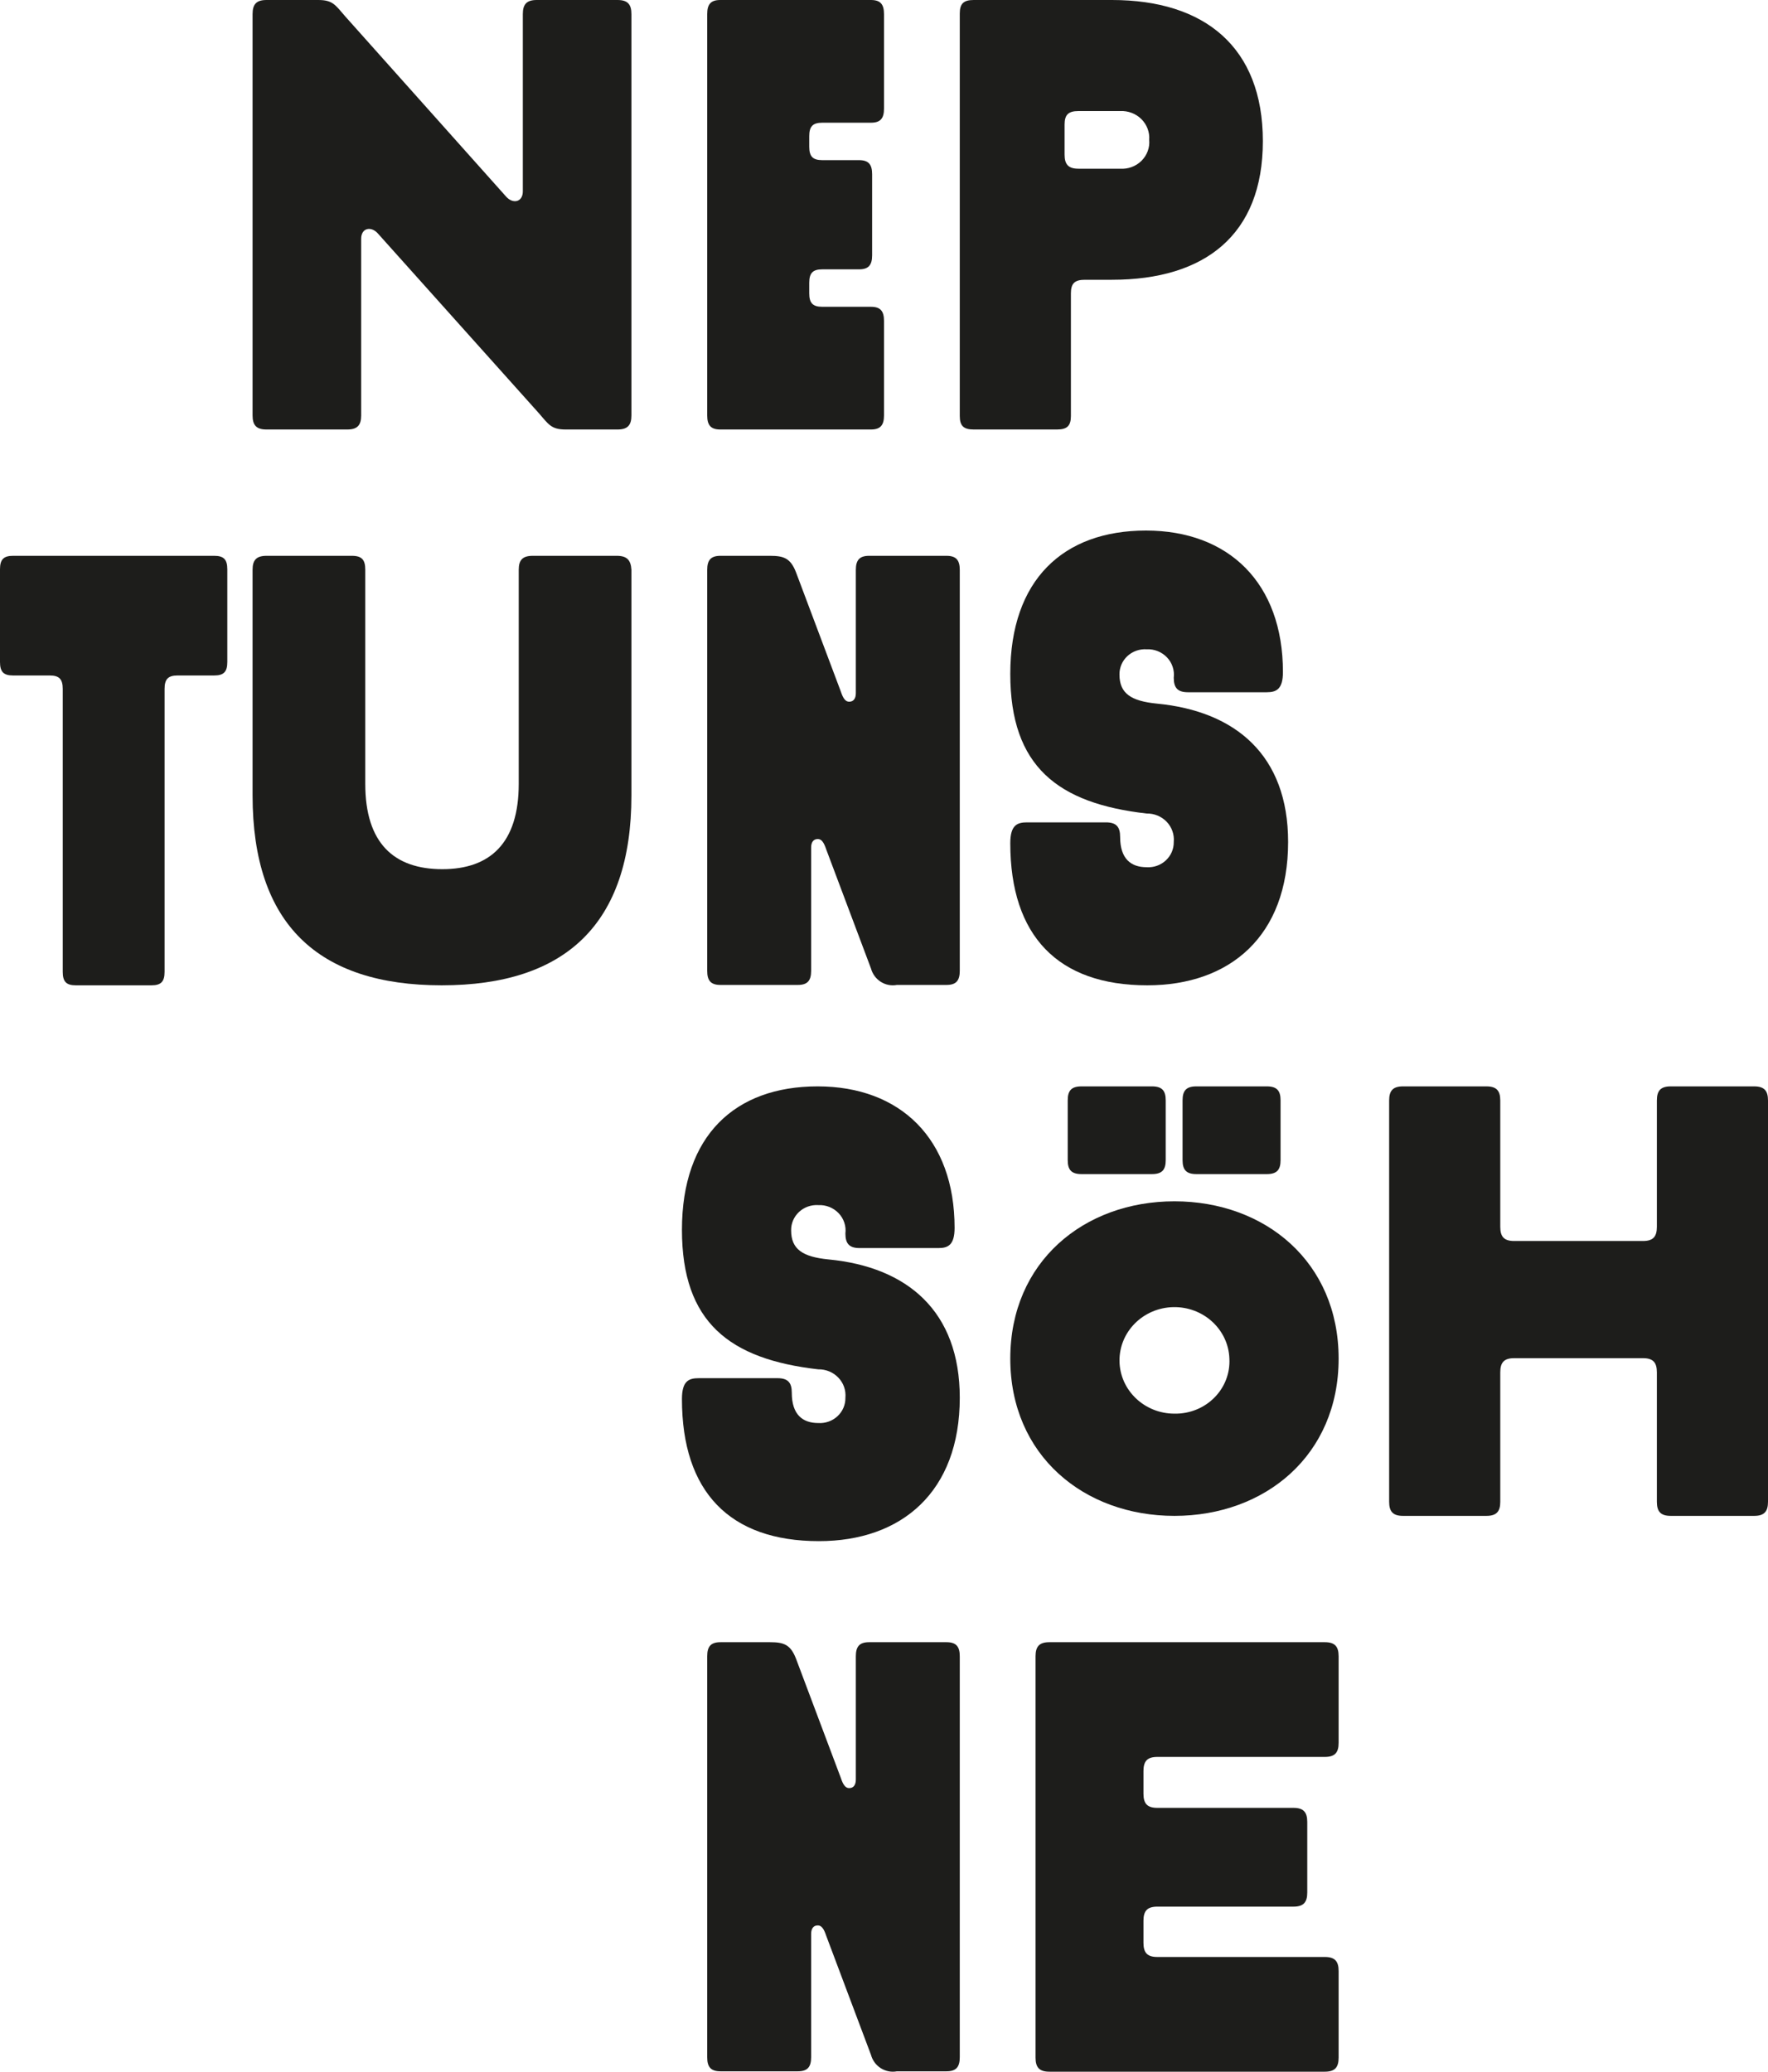
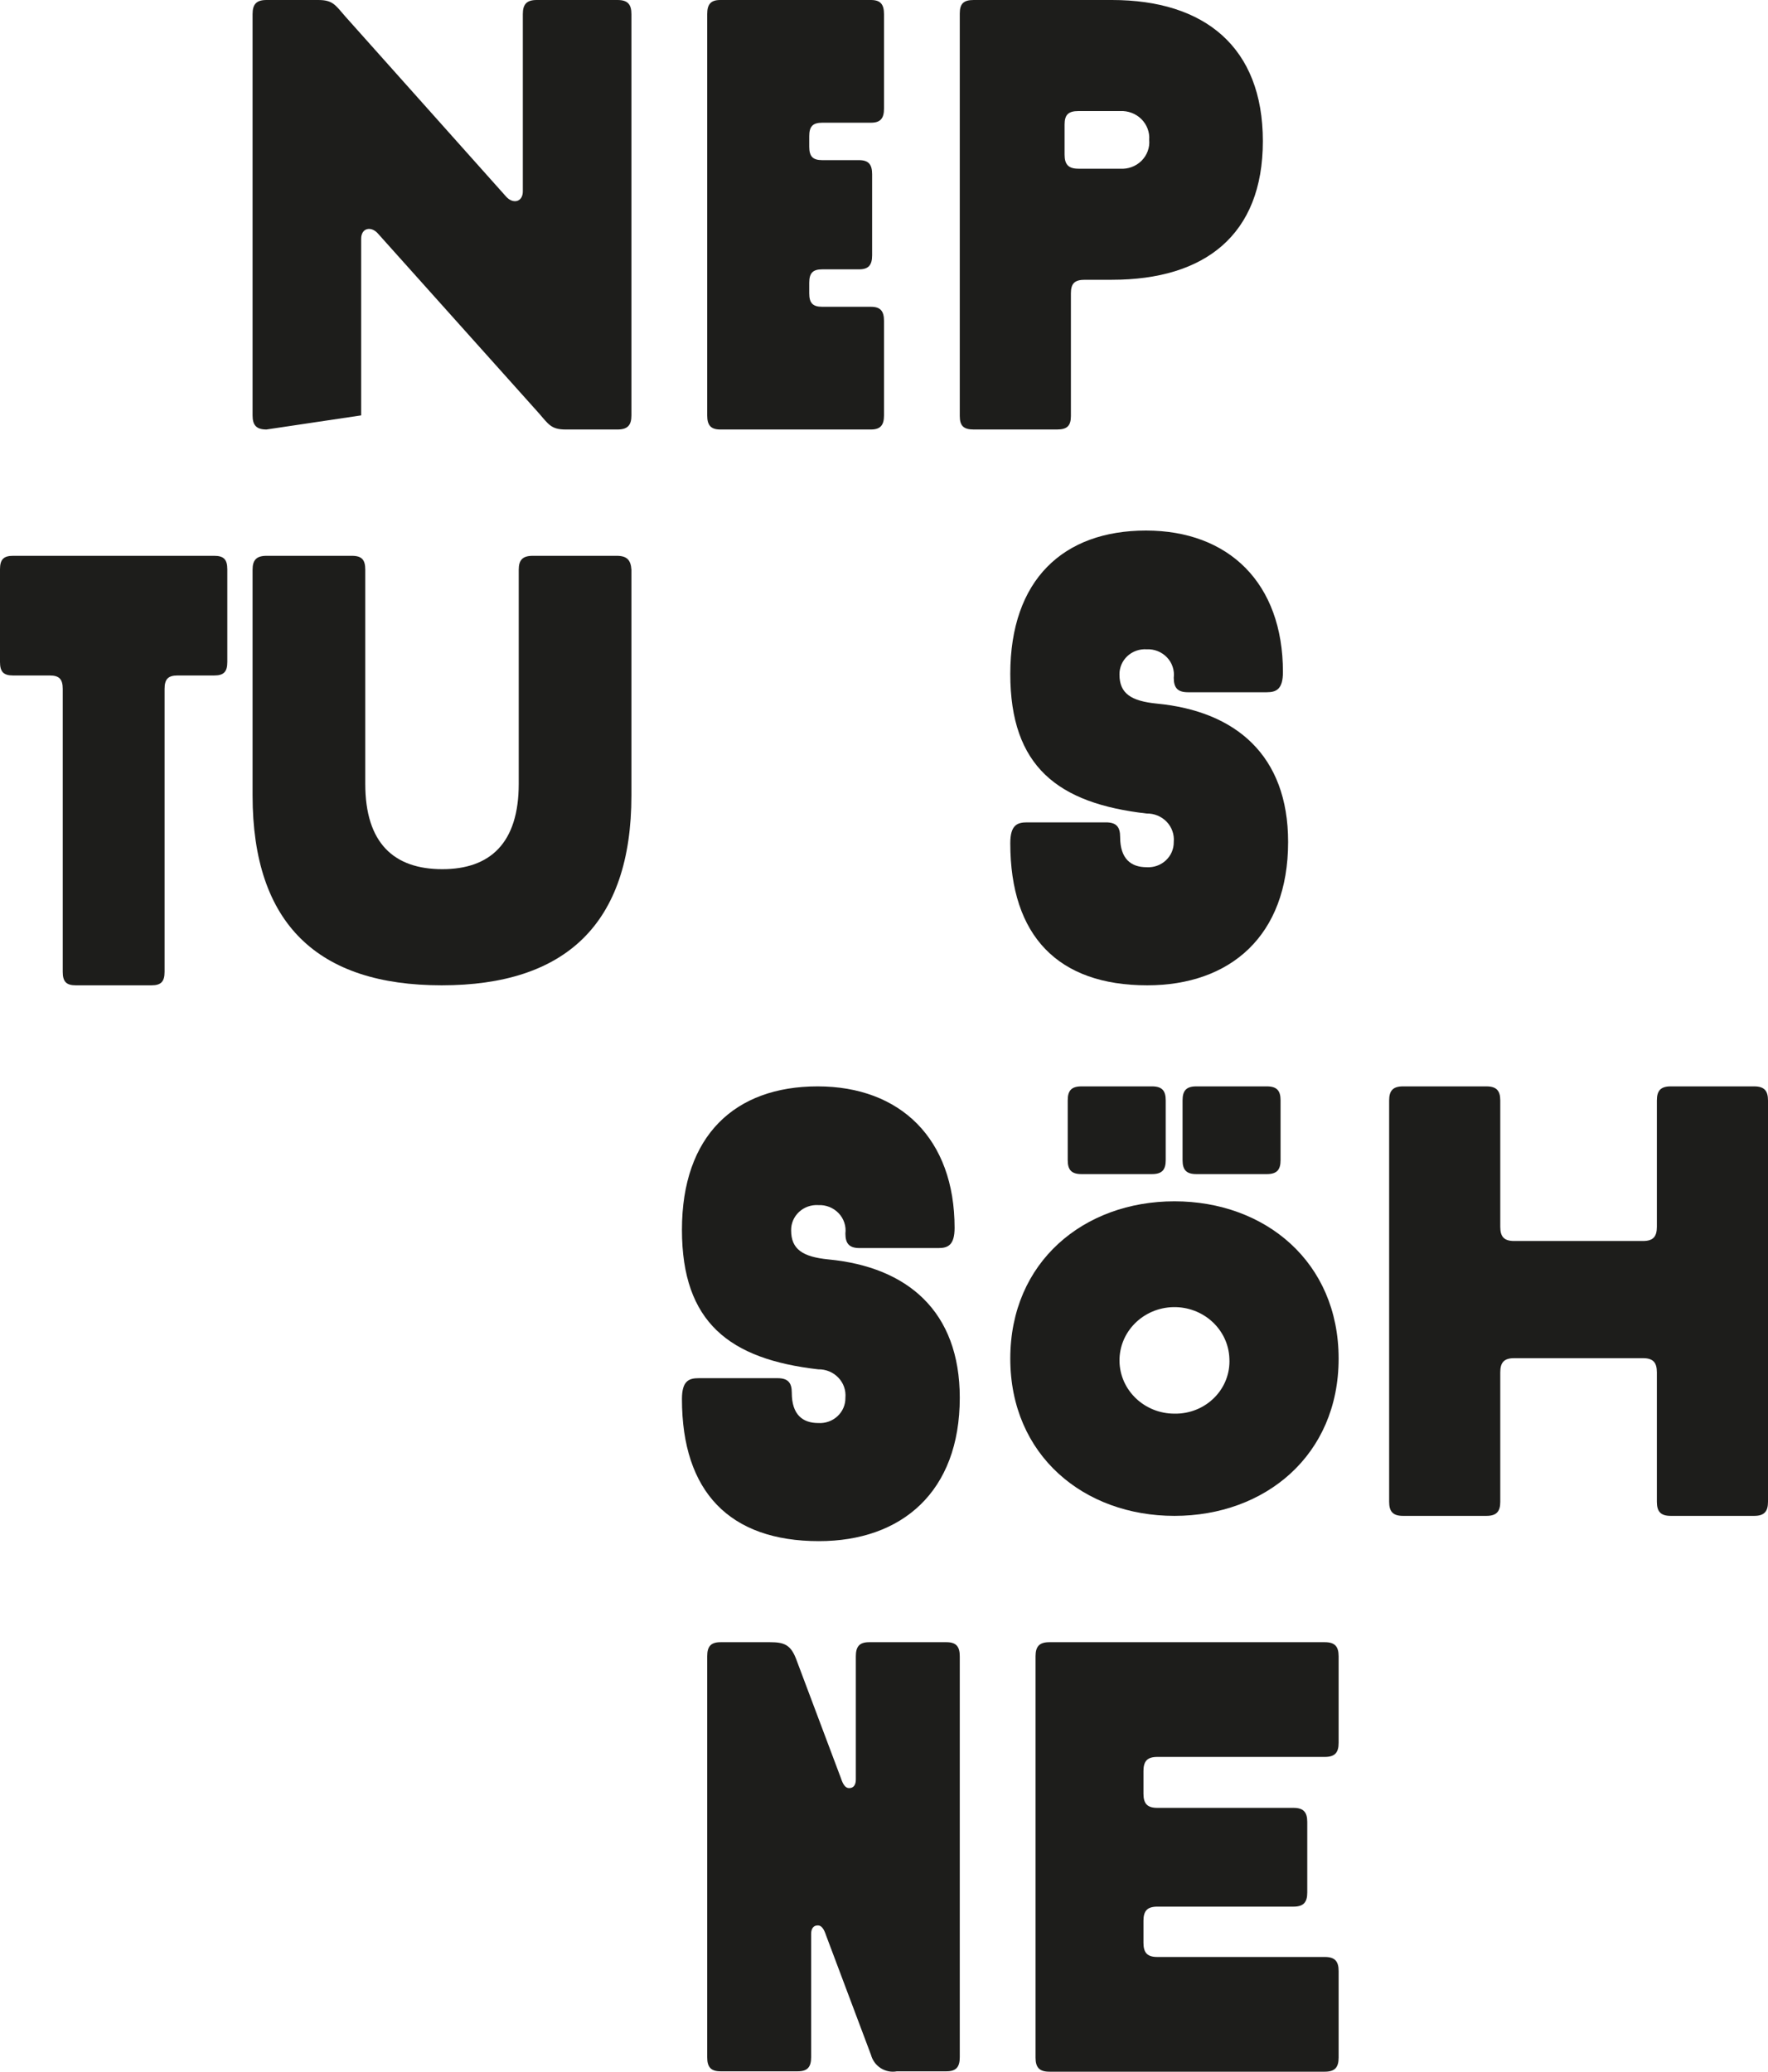
<svg xmlns="http://www.w3.org/2000/svg" width="70px" height="82px" viewBox="0 0 70 82" version="1.1">
  <title>NEP_Neptuns_Soehne_Logo_gestapelt_schwarz</title>
  <g id="Johanna-Junker" stroke="none" stroke-width="1" fill="none" fill-rule="evenodd">
    <g id="JJ-Startseite--Copy-18" transform="translate(-1099, -5956)" fill="#1D1D1B" fill-rule="nonzero">
      <g id="NEP_Neptuns_Soehne_Logo_gestapelt_schwarz" transform="translate(1099, 5956)">
-         <path d="M14.95,9.229 C14.675,8.937 14.3,9.034 14.3,9.447 L14.3,16.441 C14.3,16.83 14.15,17 13.75,17 L10.55,17 C10.15,17 10,16.83 10,16.441 L10,0.559 C10,0.17 10.15,0 10.55,0 L12.6,0 C13.175,0 13.275,0.194 13.675,0.656 L20.05,7.795 C20.325,8.087 20.7,7.99 20.7,7.577 L20.7,0.559 C20.7,0.17 20.85,0 21.25,0 L24.45,0 C24.85,0 25,0.17 25,0.559 L25,16.441 C25,16.83 24.85,17 24.45,17 L22.4,17 C21.825,17 21.725,16.805 21.325,16.344 L14.95,9.229 Z" id="Path" />
+         <path d="M14.95,9.229 C14.675,8.937 14.3,9.034 14.3,9.447 L14.3,16.441 L10.55,17 C10.15,17 10,16.83 10,16.441 L10,0.559 C10,0.17 10.15,0 10.55,0 L12.6,0 C13.175,0 13.275,0.194 13.675,0.656 L20.05,7.795 C20.325,8.087 20.7,7.99 20.7,7.577 L20.7,0.559 C20.7,0.17 20.85,0 21.25,0 L24.45,0 C24.85,0 25,0.17 25,0.559 L25,16.441 C25,16.83 24.85,17 24.45,17 L22.4,17 C21.825,17 21.725,16.805 21.325,16.344 L14.95,9.229 Z" id="Path" />
        <path d="M34.483,12.143 C34.859,12.143 35,12.313 35,12.701 L35,16.441 C35,16.83 34.859,17 34.483,17 L28.517,17 C28.141,17 28,16.83 28,16.441 L28,0.559 C28,0.17 28.141,0 28.517,0 L34.483,0 C34.859,0 35,0.17 35,0.559 L35,4.299 C35,4.687 34.859,4.857 34.483,4.857 L32.557,4.857 C32.181,4.857 32.04,5.003 32.04,5.391 L32.04,5.804 C32.04,6.193 32.181,6.339 32.557,6.339 L34.013,6.339 C34.389,6.339 34.53,6.509 34.53,6.897 L34.53,10.103 C34.53,10.491 34.389,10.661 34.013,10.661 L32.557,10.661 C32.181,10.661 32.04,10.807 32.04,11.196 L32.04,11.608 C32.04,11.997 32.181,12.143 32.557,12.143 L34.483,12.143 Z" id="Path" />
        <path d="M42.95,11.074 C42.55,11.074 42.4,11.22 42.4,11.608 L42.4,16.466 C42.4,16.854 42.25,17 41.85,17 L38.55,17 C38.15,17 38,16.854 38,16.466 L38,0.534 C38,0.146 38.15,0 38.55,0 L44.025,0 C47.7,0 50,1.87 50,5.586 C50,9.301 47.7,11.074 44.025,11.074 L42.95,11.074 Z M42.7,4.396 C42.3,4.396 42.15,4.541 42.15,4.93 L42.15,6.12 C42.15,6.509 42.3,6.678 42.7,6.678 L44.35,6.678 C44.665,6.699 44.974,6.584 45.195,6.365 C45.416,6.145 45.528,5.843 45.5,5.537 C45.523,5.232 45.41,4.932 45.19,4.714 C44.97,4.496 44.664,4.38 44.35,4.396 L42.7,4.396 Z" id="Shape" />
        <path d="M2.484,27.27 C2.484,26.881 2.344,26.736 1.969,26.736 L0.516,26.736 C0.14,26.736 0,26.59 0,26.202 L0,22.534 C0,22.146 0.14,22 0.516,22 L8.484,22 C8.859,22 9,22.146 9,22.534 L9,26.202 C9,26.59 8.859,26.736 8.484,26.736 L7.031,26.736 C6.656,26.736 6.516,26.881 6.516,27.27 L6.516,38.466 C6.516,38.854 6.375,39 6,39 L3,39 C2.625,39 2.484,38.854 2.484,38.466 L2.484,27.27 Z" id="Path" />
        <path d="M10,31.482 L10,22.551 C10,22.168 10.151,22 10.555,22 L13.933,22 C14.336,22 14.462,22.168 14.462,22.551 L14.462,31.027 C14.462,33.373 15.597,34.403 17.513,34.403 C19.403,34.403 20.538,33.373 20.538,31.027 L20.538,22.551 C20.538,22.168 20.689,22 21.092,22 L24.42,22 C24.823,22 24.975,22.168 25,22.551 L25,31.482 C25,36.582 22.378,39 17.487,39 C12.597,39 10,36.582 10,31.482 Z" id="Path" />
-         <path d="M32.713,33.622 C32.617,33.331 32.521,33.21 32.378,33.21 C32.21,33.21 32.115,33.331 32.115,33.549 L32.115,38.426 C32.115,38.815 31.971,38.985 31.589,38.985 L28.526,38.985 C28.143,38.985 28,38.815 28,38.426 L28,22.558 C28,22.17 28.143,22 28.526,22 L30.488,22 C31.038,22 31.301,22.097 31.517,22.655 L33.287,27.362 C33.383,27.653 33.478,27.775 33.622,27.775 C33.789,27.775 33.885,27.653 33.885,27.435 L33.885,22.558 C33.885,22.17 34.029,22 34.411,22 L37.474,22 C37.856,22 38,22.17 38,22.558 L38,38.426 C38,38.815 37.856,38.985 37.474,38.985 L35.512,38.985 C35.053,39.071 34.606,38.786 34.483,38.329 L32.713,33.622 Z" id="Path" />
        <path d="M40.665,32.55 L43.786,32.55 C44.195,32.55 44.349,32.725 44.349,33.125 C44.349,34 44.784,34.325 45.398,34.325 C45.679,34.343 45.955,34.246 46.159,34.055 C46.364,33.865 46.477,33.601 46.472,33.325 C46.499,33.033 46.398,32.742 46.193,32.528 C45.987,32.313 45.698,32.194 45.398,32.2 C41.893,31.8 40,30.35 40,26.675 C40,22.95 42.097,21 45.372,21 C48.646,21 50.795,23.075 50.795,26.6 C50.795,27.275 50.539,27.4 50.156,27.4 L47.035,27.4 C46.626,27.4 46.472,27.225 46.472,26.825 C46.508,26.531 46.41,26.235 46.203,26.019 C45.996,25.802 45.701,25.685 45.398,25.7 C45.116,25.682 44.84,25.78 44.636,25.97 C44.432,26.16 44.318,26.425 44.323,26.7 C44.323,27.45 44.784,27.75 45.807,27.85 C48.928,28.15 51,29.9 51,33.325 C51,37.05 48.698,39 45.423,39 C41.893,39 40,37.05 40,33.375 C40,32.65 40.281,32.55 40.665,32.55 Z" id="Path" />
        <path d="M27.665,54.55 L30.786,54.55 C31.195,54.55 31.349,54.725 31.349,55.125 C31.349,56 31.784,56.325 32.398,56.325 C32.679,56.343 32.955,56.245 33.159,56.055 C33.364,55.865 33.477,55.601 33.472,55.325 C33.499,55.033 33.398,54.742 33.192,54.528 C32.987,54.313 32.698,54.194 32.398,54.2 C28.893,53.8 27,52.35 27,48.675 C27,44.95 29.097,43 32.372,43 C35.646,43 37.795,45.075 37.795,48.6 C37.795,49.275 37.539,49.4 37.156,49.4 L34.035,49.4 C33.626,49.4 33.472,49.225 33.472,48.825 C33.508,48.531 33.41,48.235 33.203,48.019 C32.996,47.802 32.701,47.685 32.398,47.7 C32.116,47.682 31.84,47.78 31.636,47.97 C31.432,48.16 31.318,48.425 31.323,48.7 C31.323,49.45 31.784,49.75 32.807,49.85 C35.928,50.15 38,51.9 38,55.325 C38,59.05 35.698,61 32.423,61 C28.893,61 27,59.05 27,55.375 C27,54.65 27.281,54.55 27.665,54.55 Z" id="Path" />
        <path d="M53,53.775 C53,57.606 50.084,60 46.5,60 C42.916,60 40,57.606 40,53.775 C40,49.944 42.916,47.549 46.5,47.549 C50.084,47.549 53,49.944 53,53.775 Z M42.274,43.551 C42.274,43.168 42.422,43 42.818,43 L45.61,43 C46.006,43 46.154,43.168 46.154,43.551 L46.154,45.921 C46.154,46.304 46.006,46.472 45.61,46.472 L42.818,46.472 C42.422,46.472 42.274,46.304 42.274,45.921 L42.274,43.551 Z M48.675,53.775 C48.635,52.62 47.643,51.712 46.451,51.738 C45.259,51.764 44.311,52.714 44.324,53.869 C44.337,55.024 45.308,55.954 46.5,55.954 C47.093,55.965 47.665,55.736 48.077,55.323 C48.49,54.91 48.706,54.349 48.675,53.775 L48.675,53.775 Z M46.821,43.551 C46.821,43.168 46.97,43 47.365,43 L50.158,43 C50.553,43 50.701,43.168 50.701,43.551 L50.701,45.921 C50.701,46.304 50.553,46.472 50.158,46.472 L47.365,46.472 C46.97,46.472 46.821,46.304 46.821,45.921 L46.821,43.551 Z" id="Shape" />
        <path d="M59.4,48.561 C59.4,48.95 59.55,49.12 59.95,49.12 L65.05,49.12 C65.45,49.12 65.6,48.95 65.6,48.561 L65.6,43.559 C65.6,43.17 65.75,43 66.15,43 L69.45,43 C69.85,43 70,43.17 70,43.559 L70,59.441 C70,59.83 69.85,60 69.45,60 L66.15,60 C65.75,60 65.6,59.83 65.6,59.441 L65.6,54.317 C65.6,53.928 65.45,53.758 65.05,53.758 L59.95,53.758 C59.55,53.758 59.4,53.928 59.4,54.317 L59.4,59.441 C59.4,59.83 59.25,60 58.85,60 L55.55,60 C55.15,60 55,59.83 55,59.441 L55,43.559 C55,43.17 55.15,43 55.55,43 L58.85,43 C59.25,43 59.4,43.17 59.4,43.559 L59.4,48.561 Z" id="Path" />
        <path d="M32.713,76.622 C32.617,76.331 32.521,76.21 32.378,76.21 C32.21,76.21 32.115,76.331 32.115,76.549 L32.115,81.426 C32.115,81.815 31.971,81.985 31.589,81.985 L28.526,81.985 C28.143,81.985 28,81.815 28,81.426 L28,65.558 C28,65.17 28.143,65 28.526,65 L30.488,65 C31.038,65 31.301,65.097 31.517,65.655 L33.287,70.362 C33.383,70.654 33.478,70.775 33.622,70.775 C33.789,70.775 33.885,70.654 33.885,70.435 L33.885,65.558 C33.885,65.17 34.029,65 34.411,65 L37.474,65 C37.856,65 38,65.17 38,65.558 L38,81.426 C38,81.815 37.856,81.985 37.474,81.985 L35.512,81.985 C35.053,82.071 34.606,81.786 34.483,81.329 L32.713,76.622 Z" id="Path" />
        <path d="M45.82,75.467 C45.422,75.467 45.273,75.637 45.273,76.025 L45.273,76.9 C45.273,77.289 45.422,77.459 45.82,77.459 L52.453,77.459 C52.851,77.459 53,77.629 53,78.017 L53,81.441 C53,81.83 52.851,82 52.453,82 L41.547,82 C41.149,82 41,81.83 41,81.441 L41,65.559 C41,65.17 41.149,65 41.547,65 L52.453,65 C52.851,65 53,65.17 53,65.559 L53,68.983 C53,69.372 52.851,69.541 52.453,69.541 L45.82,69.541 C45.422,69.541 45.273,69.711 45.273,70.1 L45.273,70.999 C45.273,71.387 45.422,71.557 45.82,71.557 L51.211,71.557 C51.609,71.557 51.758,71.727 51.758,72.116 L51.758,74.908 C51.758,75.297 51.609,75.467 51.211,75.467 L45.82,75.467 Z" id="Path" />
      </g>
    </g>
  </g>
</svg>